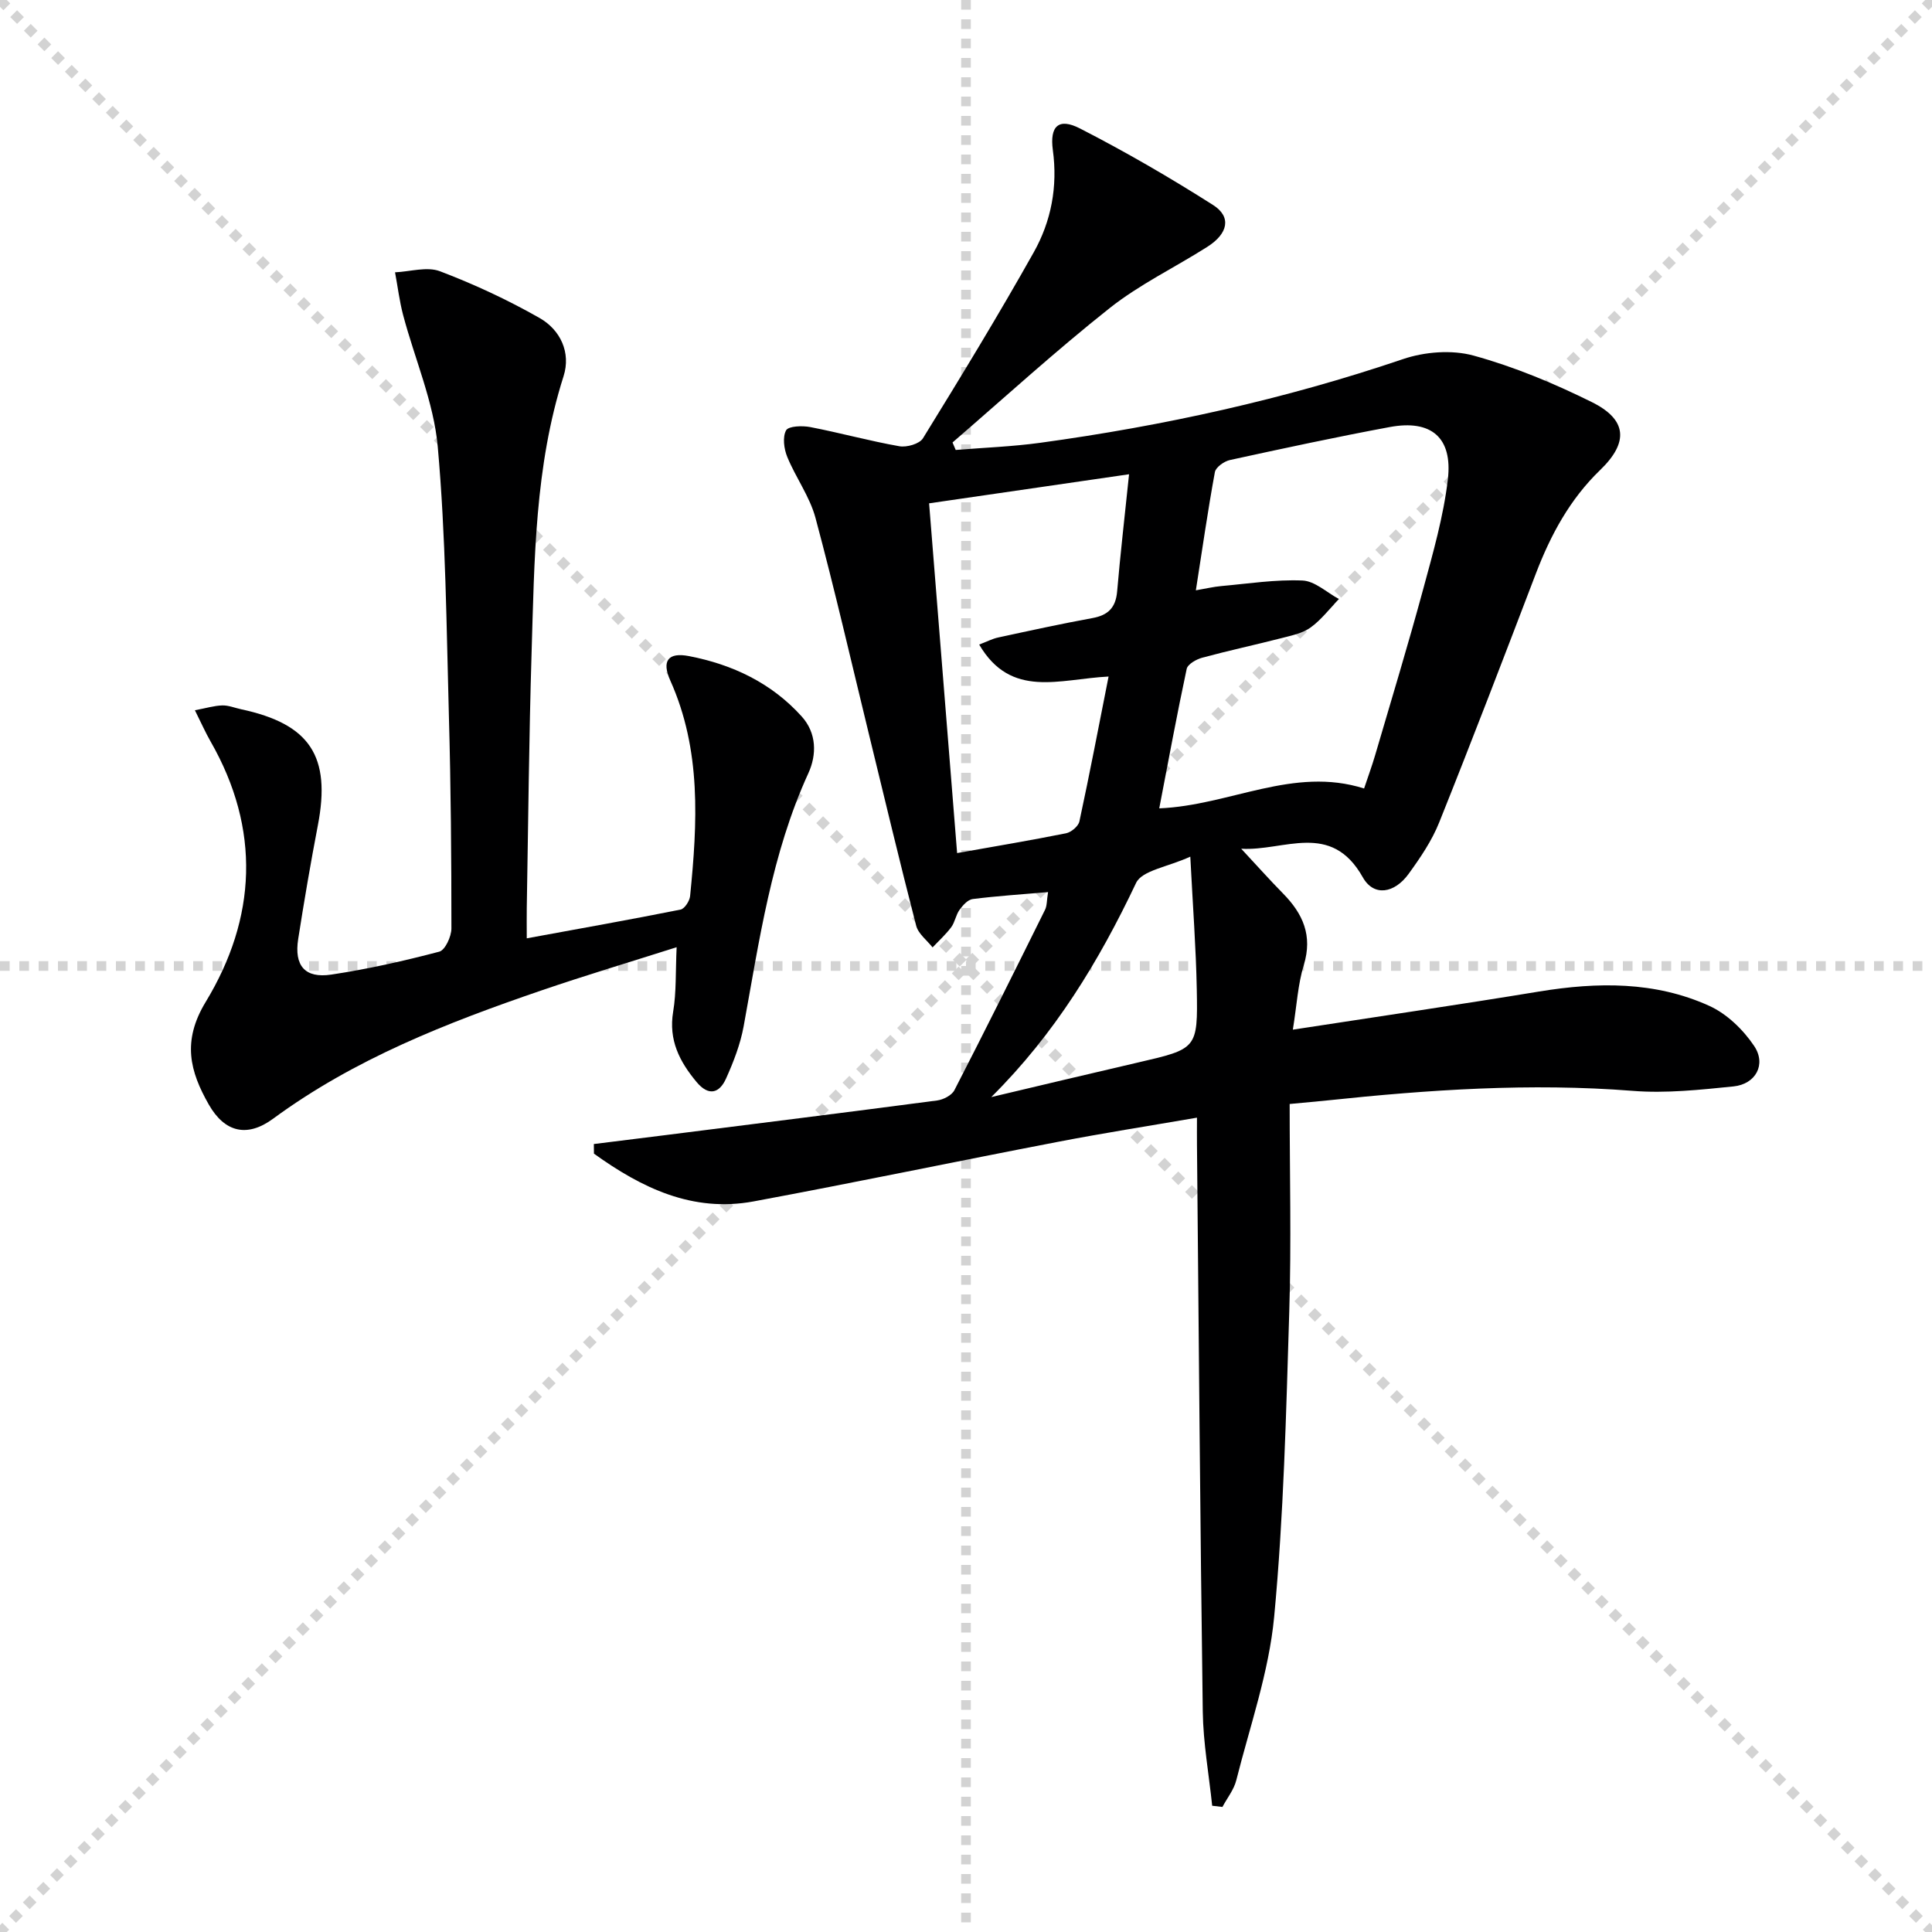
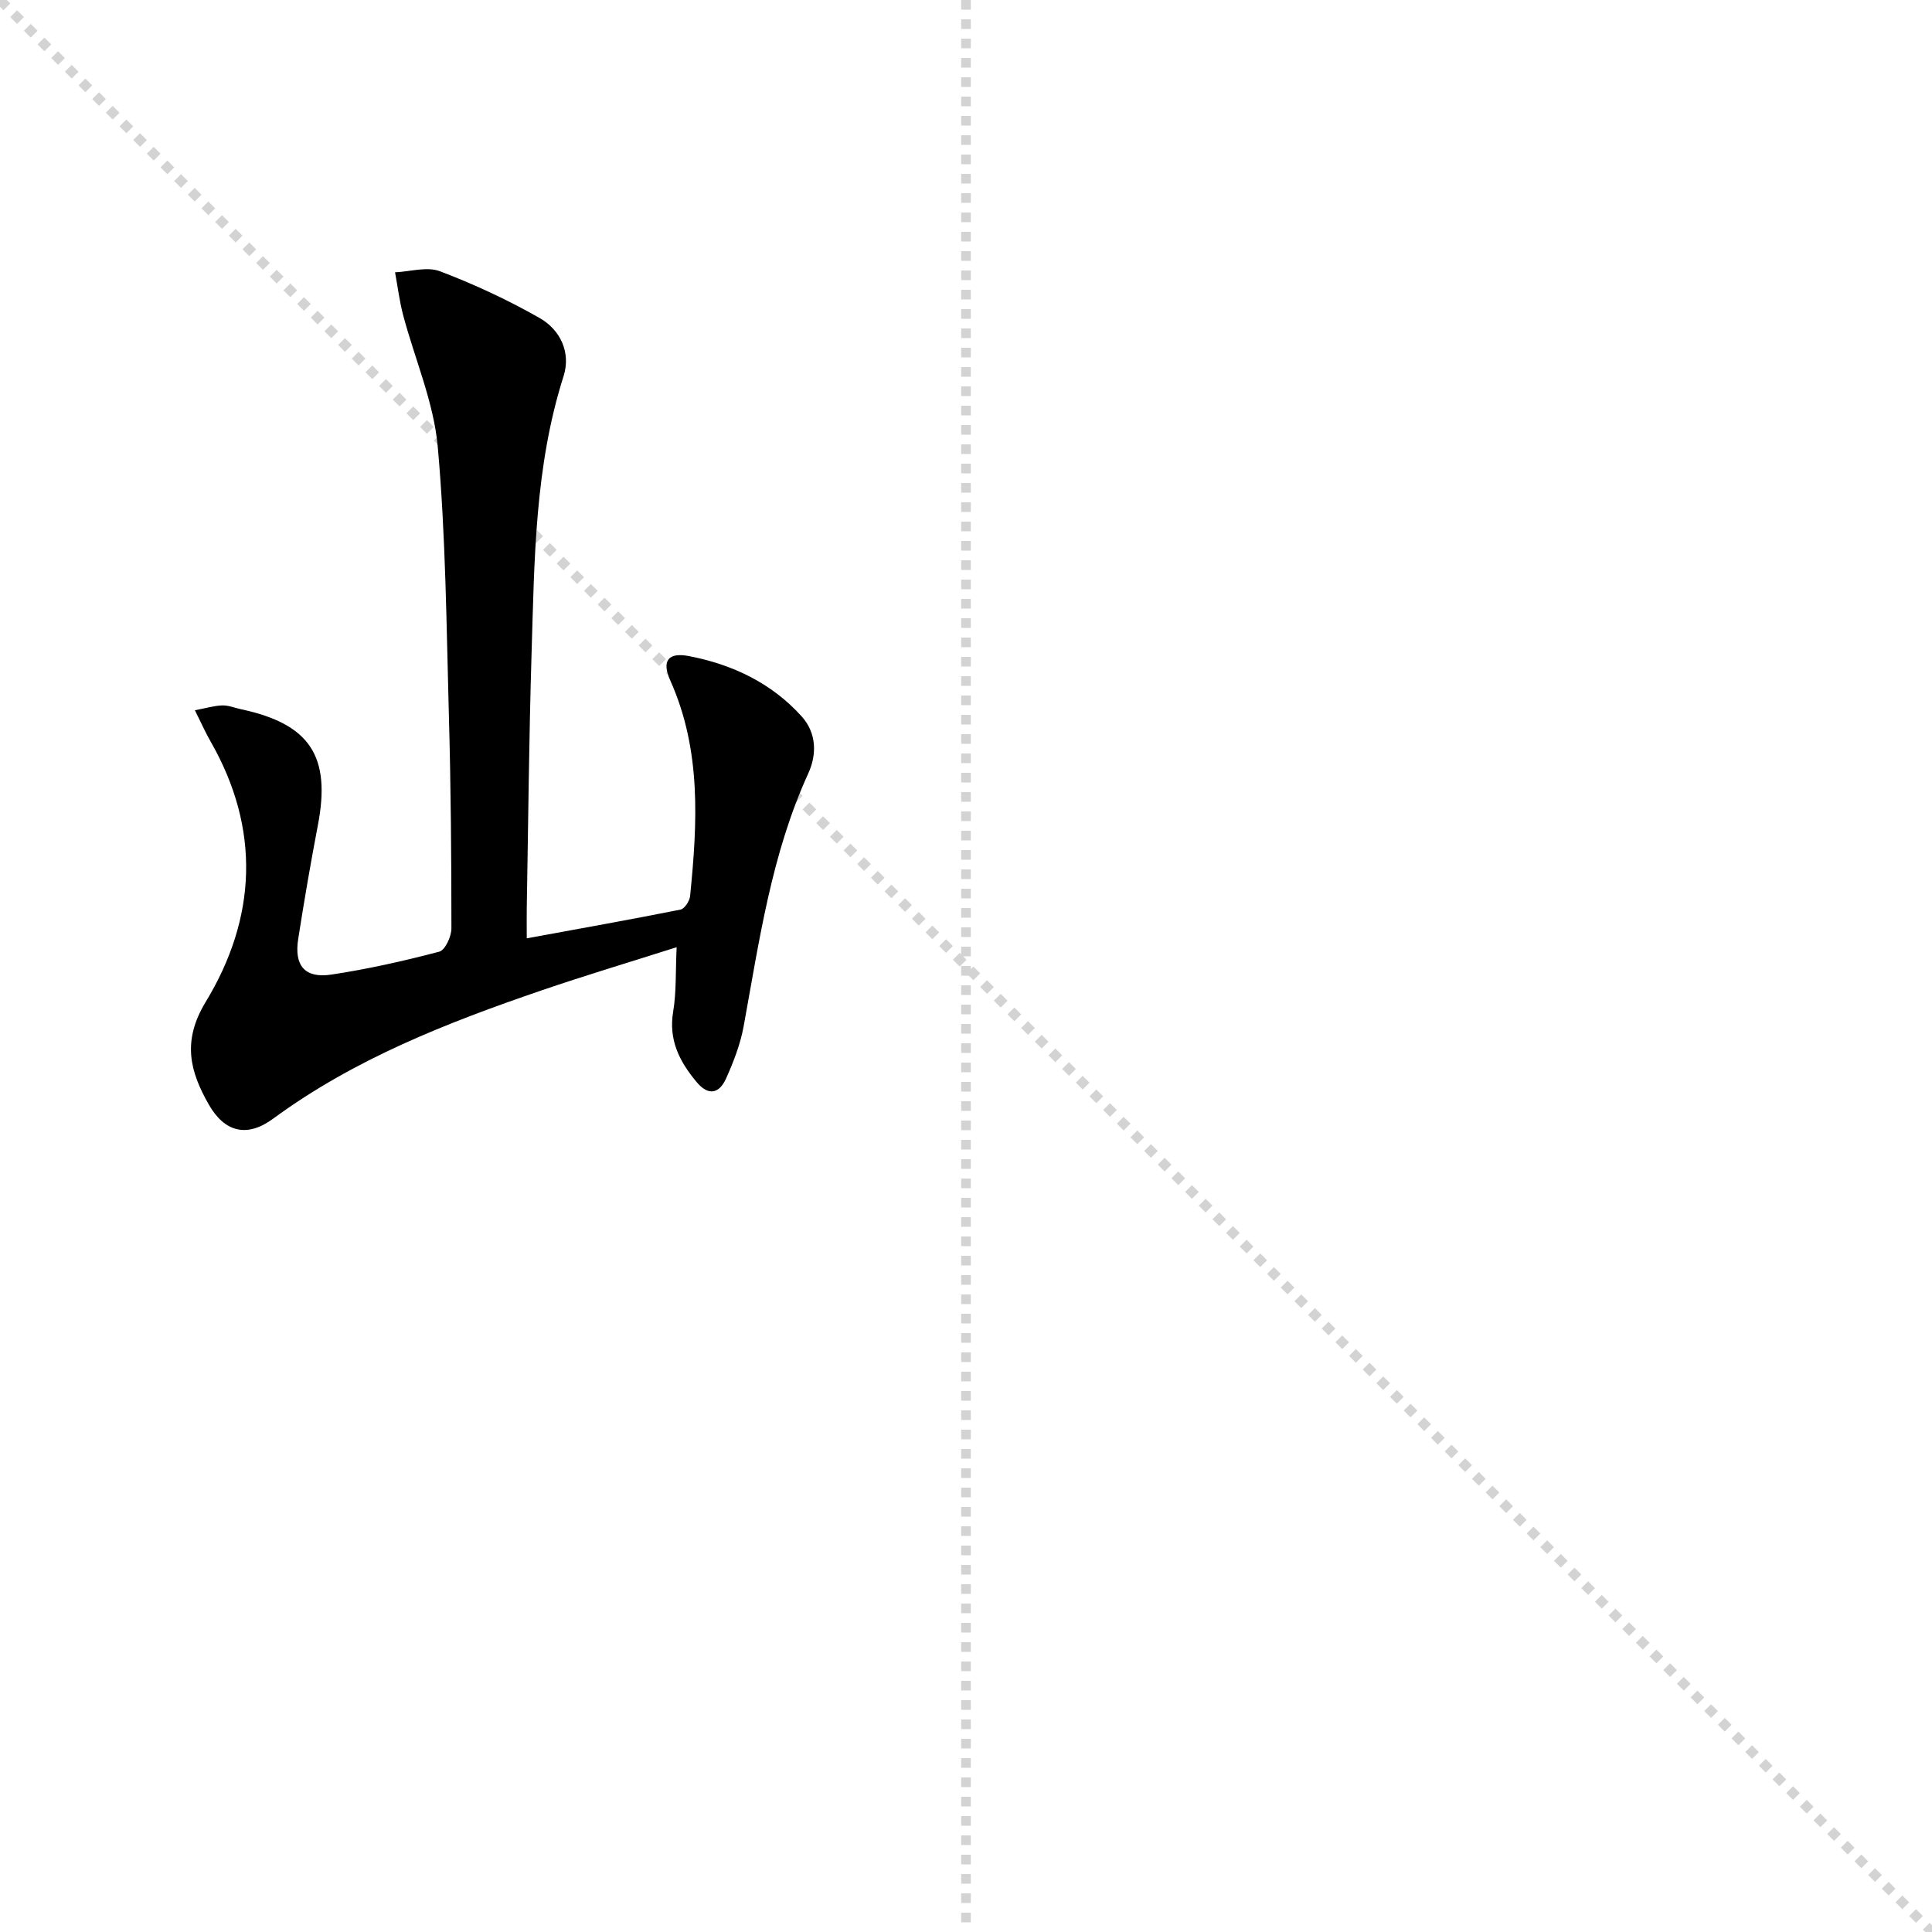
<svg xmlns="http://www.w3.org/2000/svg" enable-background="new 0 0 400 400" viewBox="0 0 400 400">
  <g stroke="lightgray" stroke-dasharray="1,1" stroke-width="1" transform="scale(2, 2)">
    <line x1="0" y1="0" x2="200" y2="200" />
-     <line x1="200" y1="0" x2="0" y2="200" />
    <line x1="100" y1="0" x2="100" y2="200" />
-     <line x1="0" y1="100" x2="200" y2="100" />
  </g>
-   <path d="m250.97 373.86c-.68-6.51-1.86-13-1.95-19.52-.54-39.13-.83-78.27-1.2-117.4-.02-1.63 0-3.26 0-5.54-9.98 1.72-19.43 3.2-28.81 5.01-21.01 4.04-41.95 8.42-62.99 12.33-12.67 2.35-23.23-2.84-33.05-9.89-.01-.66-.01-1.33-.02-1.99 4.92-.61 9.85-1.22 14.77-1.84 18.77-2.37 37.55-4.71 56.3-7.18 1.29-.17 3.03-1.06 3.58-2.13 6.38-12.39 12.58-24.87 18.77-37.36.41-.83.34-1.9.62-3.65-5.46.47-10.56.8-15.62 1.44-1 .13-2.04 1.3-2.72 2.25-.76 1.06-.94 2.54-1.71 3.58-1.13 1.51-2.56 2.8-3.86 4.18-1.17-1.49-2.97-2.82-3.4-4.51-3.4-13.15-6.54-26.36-9.76-39.55-3.65-14.97-7.09-29.99-11.08-44.86-1.18-4.41-4.09-8.34-5.85-12.64-.68-1.66-1-4.09-.24-5.49.5-.9 3.35-1 5-.68 6.18 1.19 12.27 2.88 18.46 3.97 1.53.27 4.17-.49 4.88-1.65 7.84-12.72 15.63-25.49 22.94-38.51 3.61-6.43 4.98-13.58 3.95-21.15-.68-5.01 1.23-6.73 5.6-4.49 9.43 4.83 18.64 10.17 27.58 15.86 3.85 2.45 3.12 5.92-1.22 8.67-6.72 4.27-14.02 7.77-20.21 12.68-11.17 8.85-21.72 18.49-32.52 27.81.22.52.44 1.04.66 1.55 5.83-.48 11.69-.69 17.47-1.48 25.55-3.5 50.62-9.01 75.1-17.32 4.5-1.53 10.13-1.98 14.64-.74 8.41 2.31 16.61 5.73 24.45 9.61 7.37 3.64 7.71 8.35 1.77 14.08-6.27 6.05-10.24 13.41-13.31 21.43-6.57 17.21-13.16 34.41-20.01 51.51-1.52 3.81-3.92 7.34-6.35 10.69-2.93 4.03-7.2 4.75-9.48.69-6.59-11.72-16.31-5.36-25.17-5.91 3.13 3.36 5.83 6.39 8.67 9.28 4.11 4.18 6.15 8.71 4.29 14.79-1.23 4.01-1.45 8.33-2.27 13.39 17.67-2.72 34.37-5.16 51.02-7.9 12.03-1.97 23.95-2.13 35.19 2.97 3.65 1.65 7.04 4.94 9.3 8.31 2.56 3.82.32 7.9-4.27 8.37-6.93.7-13.98 1.47-20.88.92-21.18-1.67-42.2-.24-63.22 1.98-2.12.22-4.24.4-7.8.74 0 14.42.36 28.69-.08 42.94-.65 21.1-1.15 42.26-3.13 63.25-1.08 11.42-5.01 22.59-7.84 33.82-.49 1.96-1.89 3.69-2.87 5.53-.71-.09-1.41-.17-2.12-.25zm31.45-210.61c.85-2.55 1.64-4.69 2.28-6.87 3.36-11.45 6.83-22.87 9.95-34.38 2.03-7.5 4.21-15.06 5.11-22.73 1.03-8.7-3.46-12.44-12-10.86-11.08 2.06-22.1 4.43-33.1 6.83-1.21.26-2.94 1.49-3.13 2.5-1.46 7.93-2.6 15.93-3.94 24.48 2.1-.36 3.66-.74 5.25-.88 5.61-.5 11.24-1.39 16.83-1.15 2.56.11 5.03 2.48 7.54 3.83-1.93 2-3.65 4.3-5.87 5.9-1.67 1.21-3.96 1.66-6.04 2.2-5.45 1.4-10.96 2.58-16.39 4.05-1.23.33-3.01 1.34-3.22 2.32-2.03 9.48-3.78 19.02-5.68 28.87 14.63-.6 27.76-8.76 42.41-4.11zm-48.66-65.06c-14.85 2.16-28.2 4.1-41.4 6.02 1.96 24.53 3.85 48.11 5.8 72.41 7.95-1.41 15.28-2.64 22.56-4.1 1.07-.22 2.55-1.46 2.76-2.46 2.11-9.79 3.99-19.63 6.04-29.99-10.18.51-20.18 4.66-26.79-6.62 1.63-.62 2.76-1.22 3.96-1.47 6.48-1.4 12.96-2.82 19.47-4.01 3.26-.59 4.84-2.16 5.13-5.51.65-7.58 1.52-15.13 2.47-24.27zm-28.53 128.95c10.11-2.39 20.21-4.81 30.33-7.15 12.28-2.84 12.45-2.82 12.22-15.16-.16-8.53-.81-17.06-1.34-27.47-4.68 2.15-10 2.84-11.23 5.45-7.69 16.22-16.8 31.24-29.98 44.33z" fill="#000001" />
  <path d="m140.09 196.11c-9.81 3.12-18.97 5.86-28 8.95-19.54 6.69-38.7 14.17-55.55 26.56-5.35 3.93-10.01 2.86-13.32-2.95-3.89-6.83-5.57-13.09-.64-21.22 10.54-17.36 11.44-35.77 1-53.97-1.05-1.84-1.91-3.79-3.23-6.43 2.31-.43 3.98-.95 5.66-1 1.29-.04 2.59.51 3.89.79 14.29 3.05 18.66 9.74 15.91 24.03-1.5 7.82-2.84 15.67-4.07 23.53-.87 5.51 1.37 8.2 6.84 7.38 7.53-1.13 15-2.81 22.37-4.75 1.21-.32 2.51-3.14 2.51-4.8 0-14.65-.11-29.3-.52-43.94-.51-18.62-.65-37.29-2.31-55.82-.83-9.22-4.76-18.15-7.17-27.25-.76-2.89-1.12-5.89-1.67-8.84 3.12-.14 6.61-1.24 9.3-.22 7.08 2.69 14.02 5.92 20.61 9.67 4.32 2.45 6.54 7.16 4.98 12.06-5.96 18.68-6.03 37.98-6.62 57.23-.54 17.64-.69 35.28-1 52.93-.03 1.79 0 3.58 0 6.22 11.07-2.03 21.48-3.88 31.84-5.95.84-.17 1.88-1.78 1.98-2.81 1.51-15.13 2.37-30.19-4.11-44.63-1.82-4.07-.44-5.88 3.89-5.04 9 1.74 17.07 5.56 23.32 12.49 3.13 3.47 3.13 7.94 1.38 11.76-7.64 16.7-10.15 34.63-13.4 52.42-.68 3.7-2.09 7.34-3.64 10.79-1.39 3.09-3.63 3.69-6.1.72-3.53-4.23-5.83-8.69-4.85-14.56.68-4.05.48-8.24.72-13.35z" fill="#000001" />
</svg>